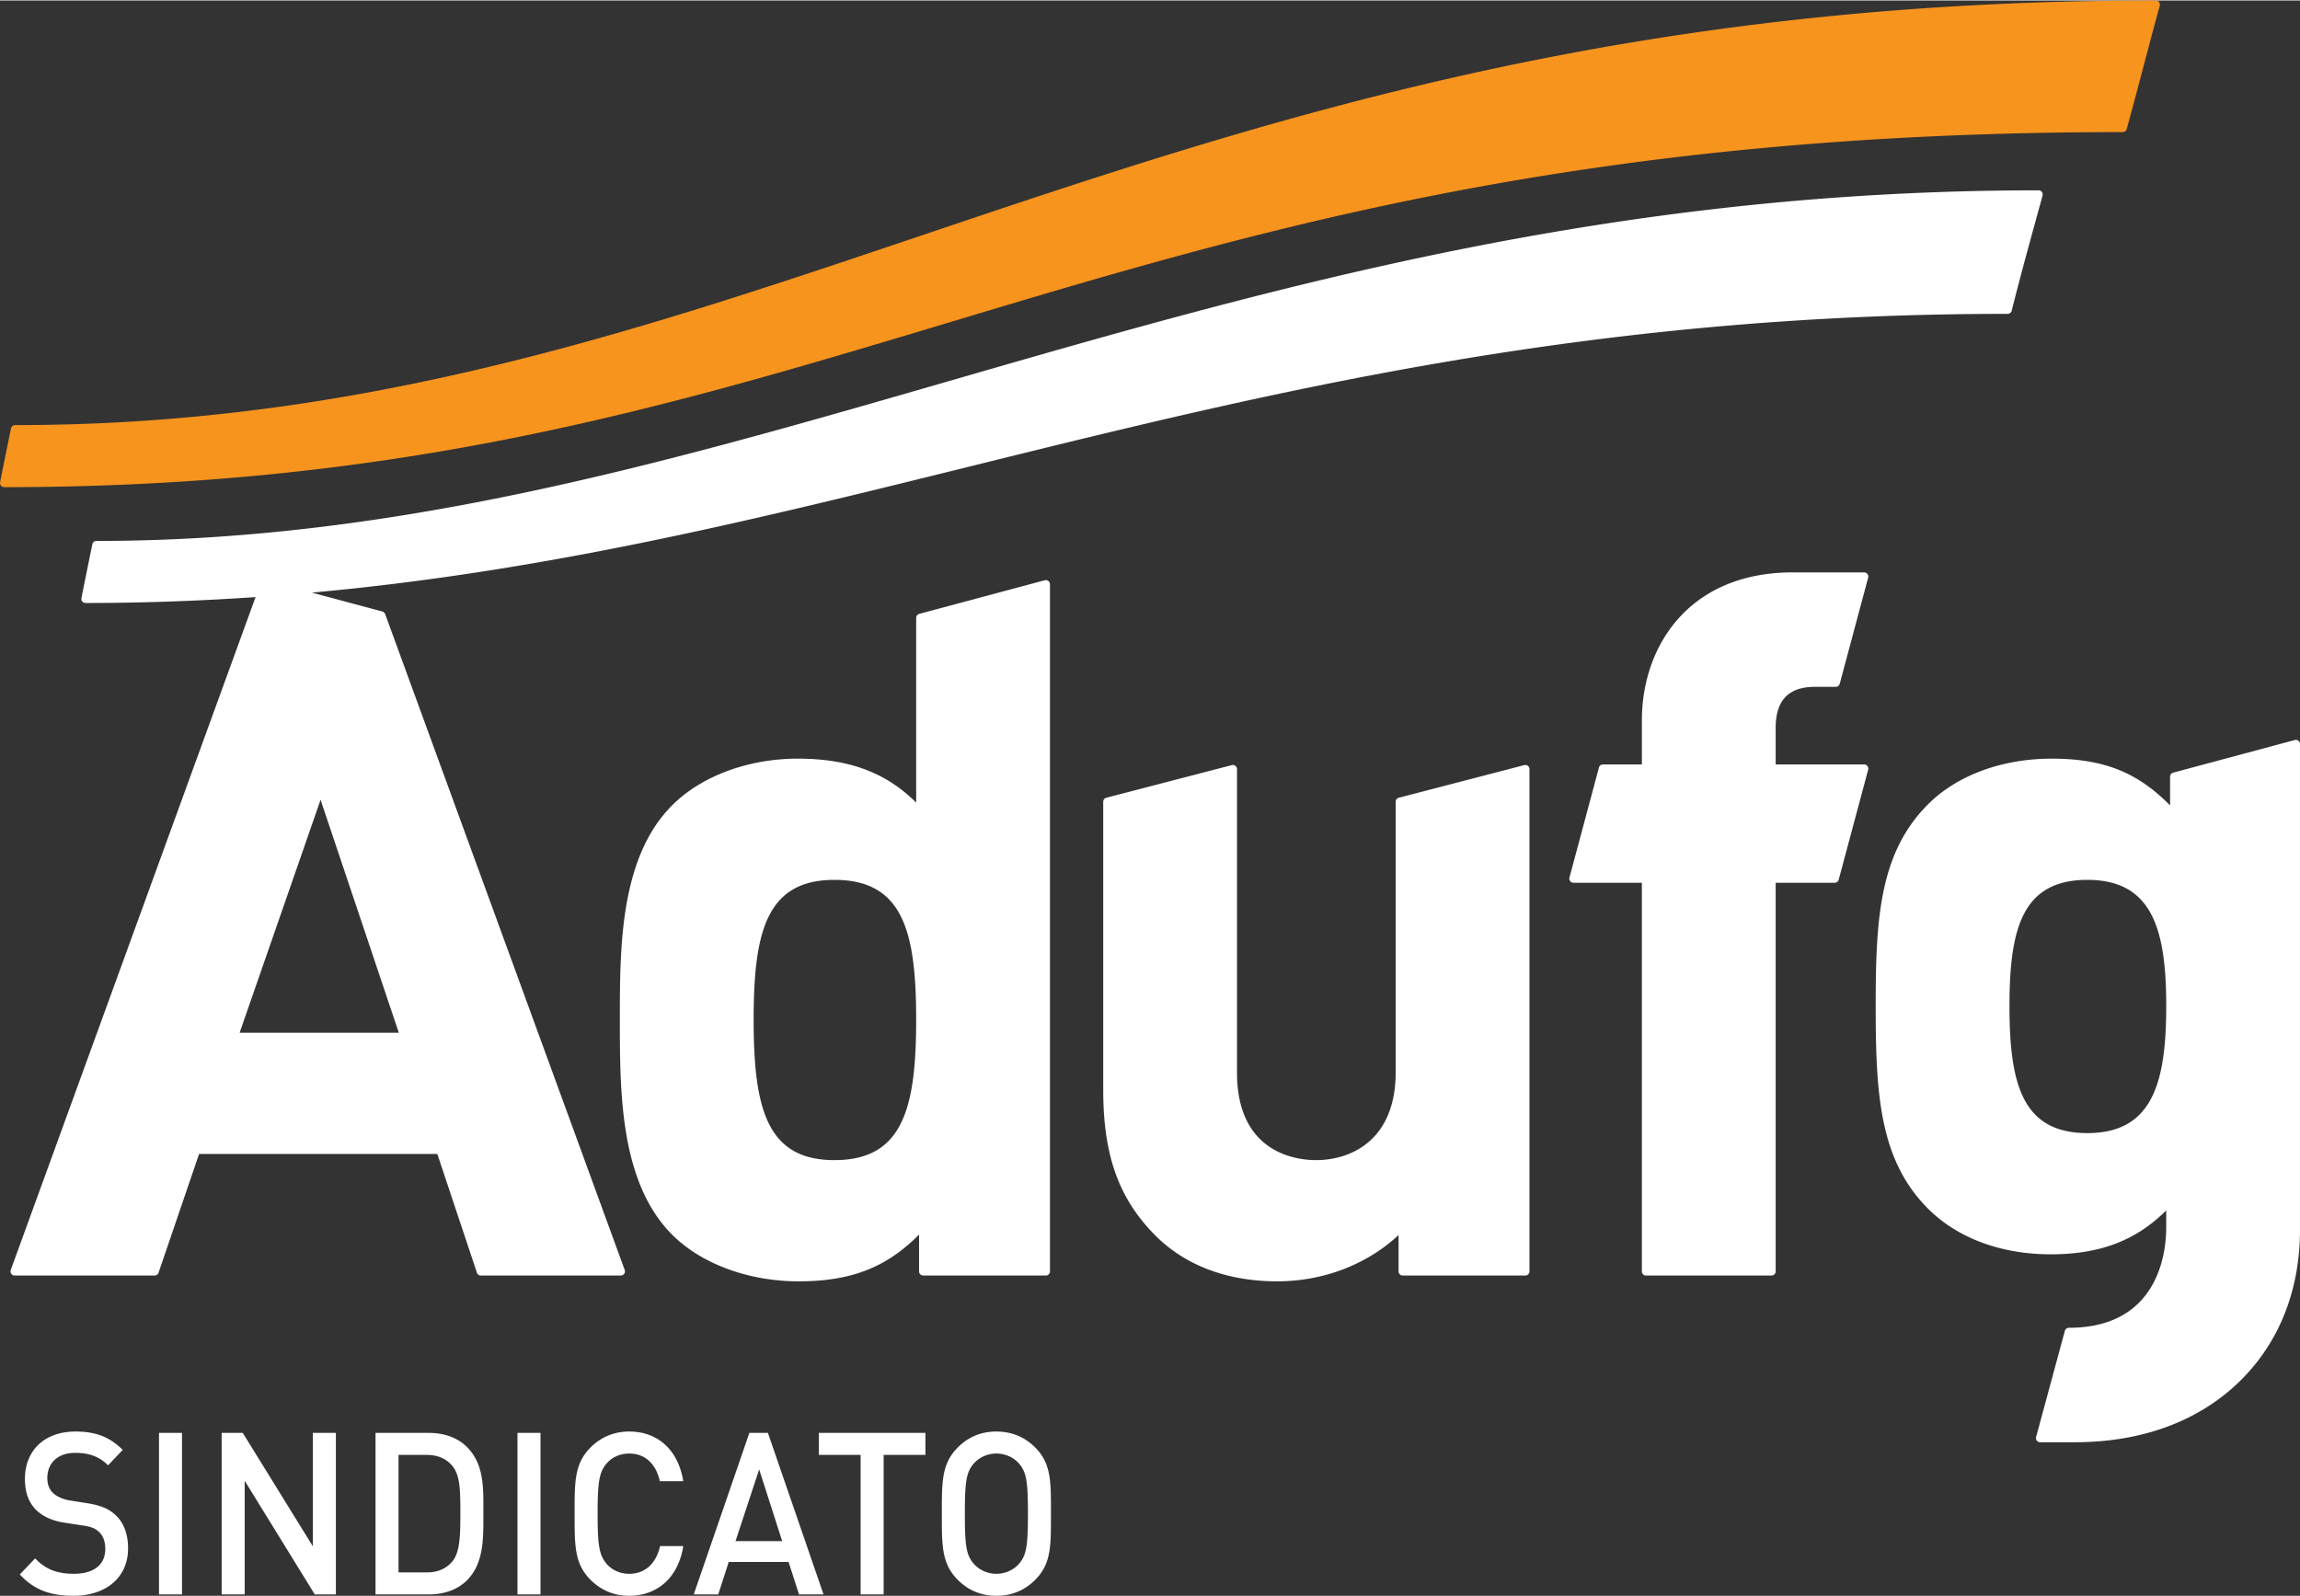
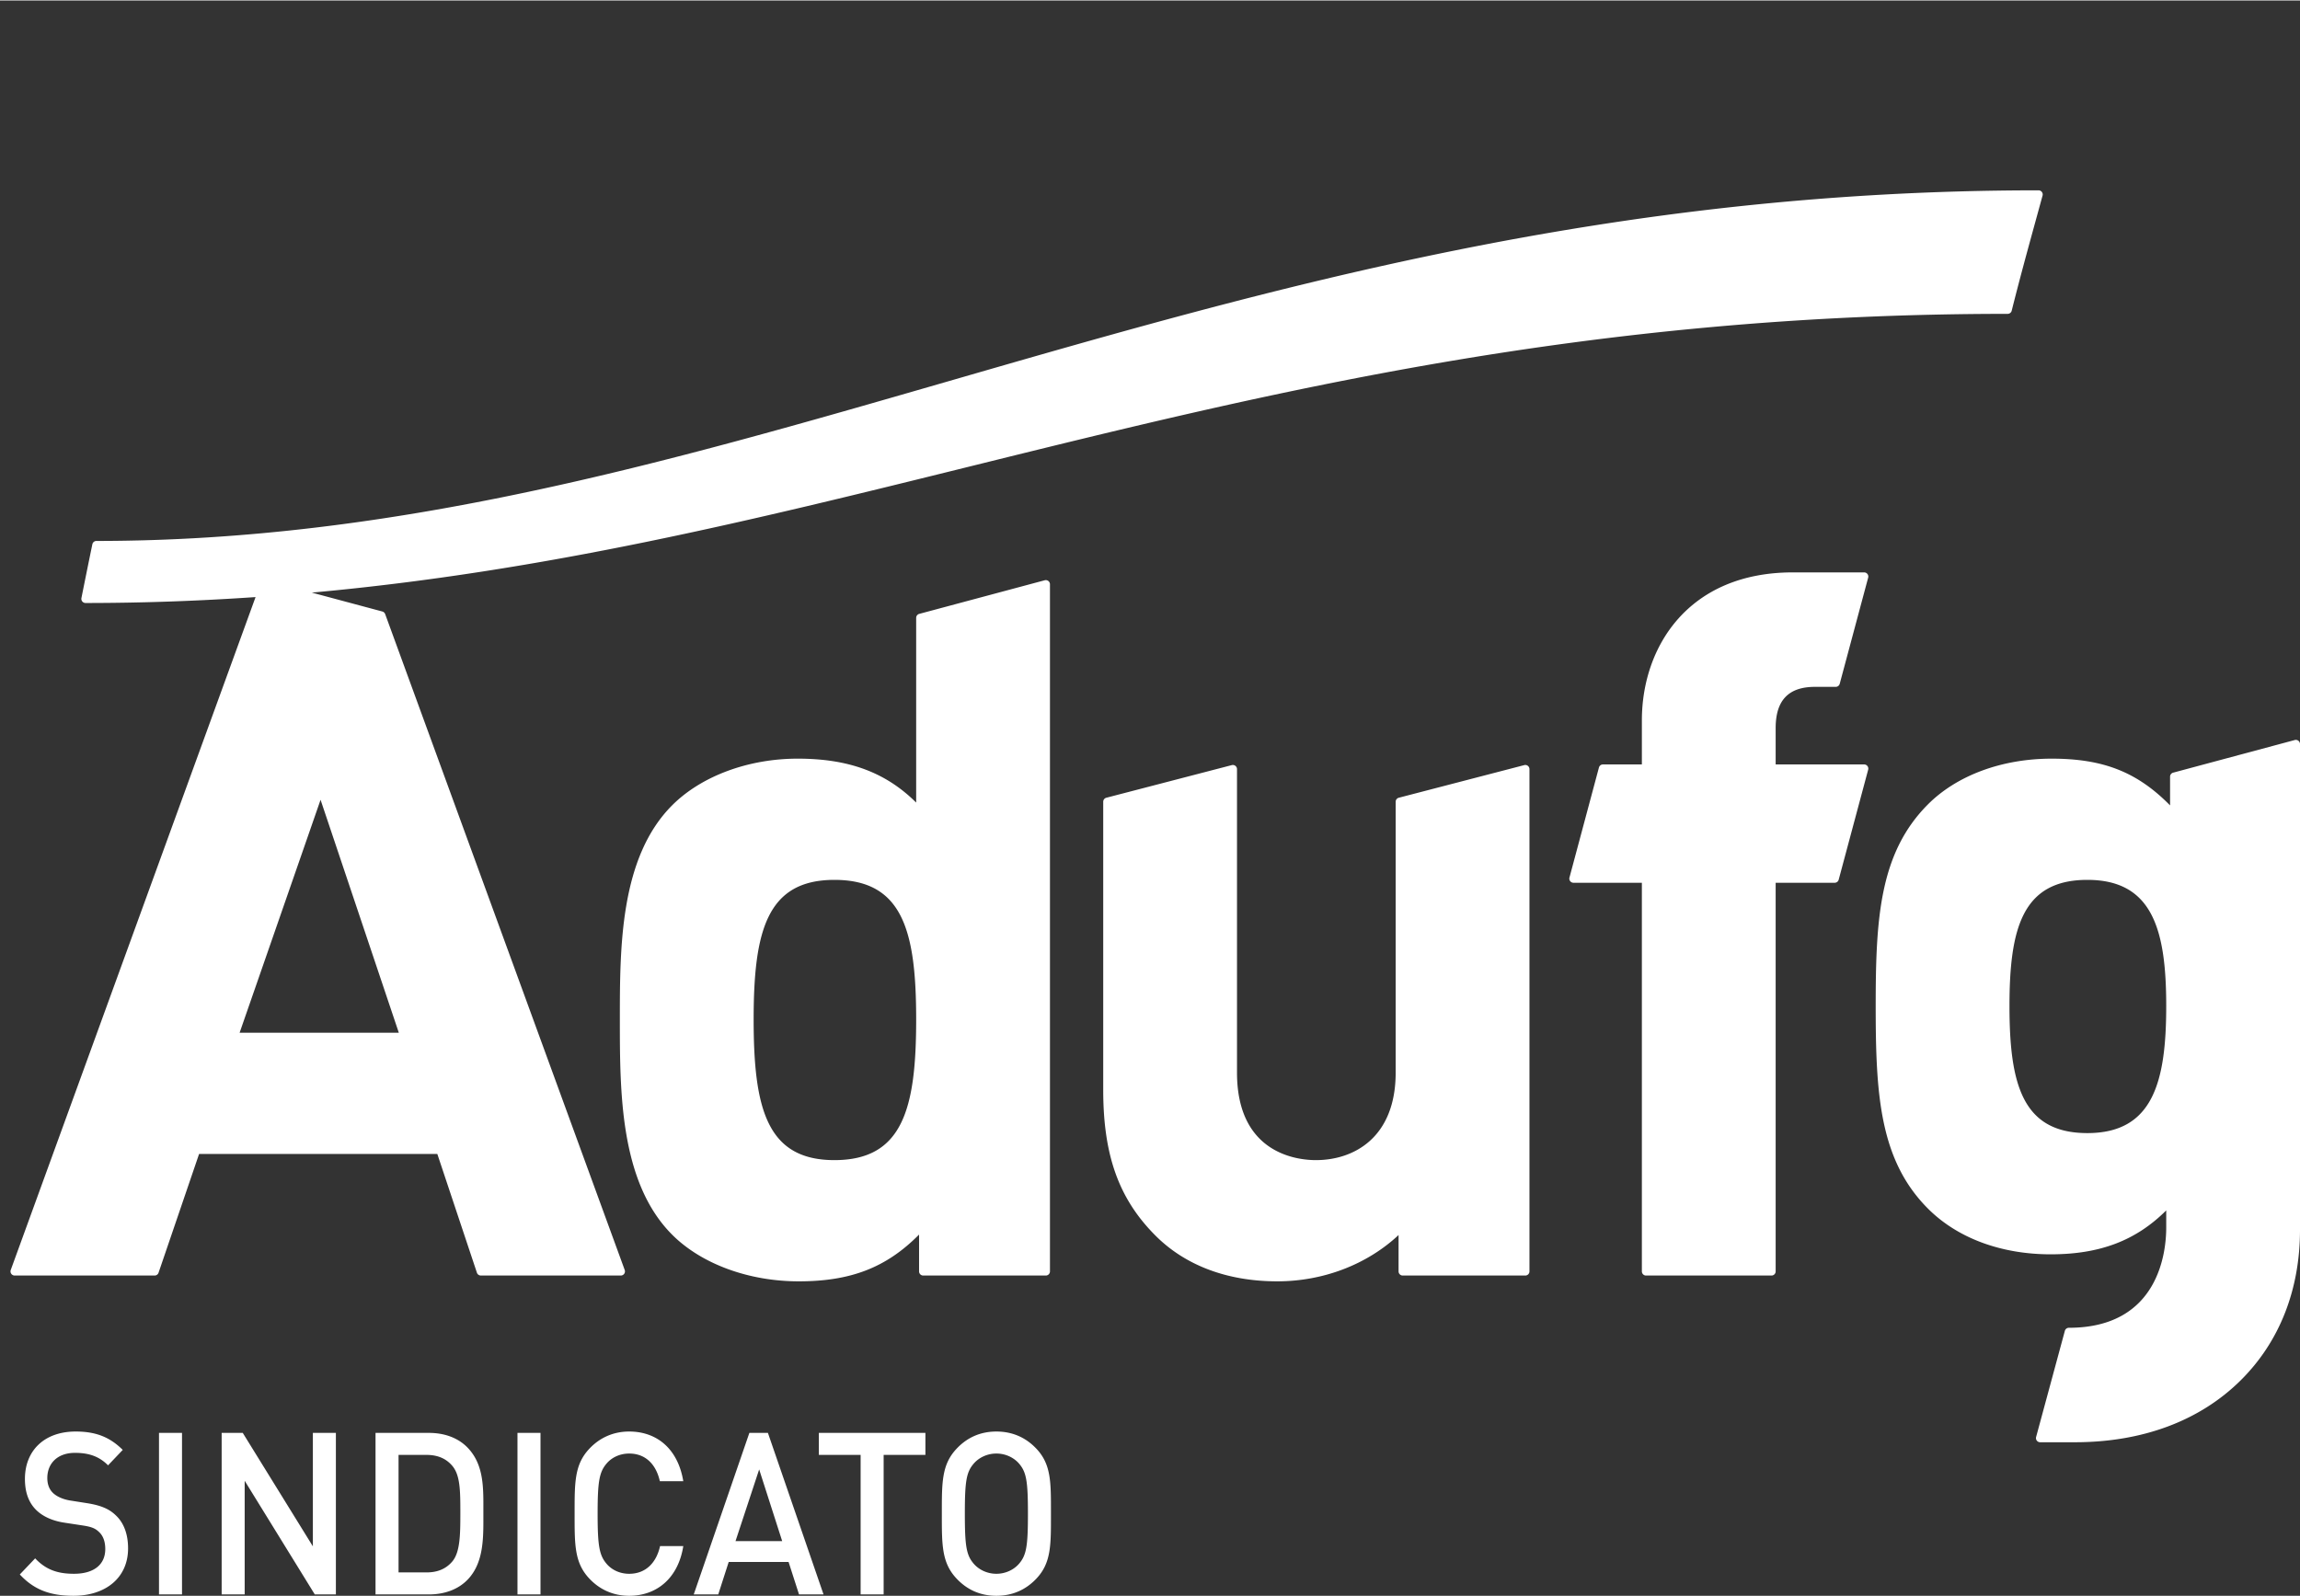
<svg xmlns="http://www.w3.org/2000/svg" width="170" height="118" viewBox="0 0 5537.79 3841.56" shape-rendering="geometricPrecision" text-rendering="geometricPrecision" image-rendering="optimizeQuality" fill-rule="evenodd" clip-rule="evenodd">
  <rect x="0" y="0" width="5537.79" height="3841.56" fill="#333333" stroke="none" />
  <g fill-rule="nonzero">
-     <path d="M5110.95 316.95c4.51 0 8.47-3.01 9.66-7.37 17.22-62.95 31.12-115.63 43.61-163.07 12.74-48.27 24.05-91.12 35.94-133.82.85-3.01.24-6.25-1.66-8.72a9.993 9.993 0 0 0-7.97-3.97C3897.21 0 3040.35 288.87 2211.72 568.22 1518.66 801.85 864.04 1022.53 36.3 1022.53c-4.73 0-8.83 3.33-9.79 7.98-8.91 43.1-17.66 86.26-26.32 129.48-.58 2.93.19 5.99 2.08 8.3 1.92 2.31 4.76 3.66 7.75 3.66 955.82 0 1593.54-191.73 2268.66-394.72 752.64-226.29 1530.92-460.28 2832.27-460.28z" fill="#f7941e" />
    <path d="M210.38 3618.65l-41.57-6.55c-16.94-2.74-31.81-9.29-41.05-18.03-9.75-9.29-13.85-21.85-13.85-36.05 0-34.42 23.6-60.65 66.7-60.65 30.79 0 56.96 7.1 79.54 30.05l35.4-37.16c-31.3-31.13-65.17-44.25-113.4-44.25-75.94 0-122.12 46.44-122.12 114.18 0 31.69 8.72 56.28 26.68 74.31 15.91 15.84 39.51 26.78 69.27 31.13l43.11 6.57c21.54 3.26 30.78 7.09 40.01 16.39 9.76 9.28 14.37 23.48 14.37 40.42 0 37.7-27.71 59.55-75.42 59.55-37.46 0-66.72-8.75-93.39-37.15l-36.95 38.78c34.89 37.71 74.4 51.37 129.31 51.37 76.45 0 131.36-42.62 131.36-114.18 0-33.34-9.75-61.19-29.77-79.77-15.39-14.75-34.38-23.49-68.23-28.96zm366.53-1132.96l194.92-560.94 188.41 560.94H576.91zm4448.9 241.68c-156.15 0-187.52-117.09-187.52-306.04 0-187.51 31.37-303.73 187.52-303.73 157.58 0 189.88 121.42 189.88 303.73 0 183.7-32.3 306.04-189.88 306.04zm508.06-944.8c-2.48-1.89-5.74-2.57-8.68-1.73l-292.83 78.6a9.985 9.985 0 0 0-7.41 9.66v69.15c-79.3-80.65-161.37-112.55-285.11-112.55-119.32 0-227.76 40.04-297.57 109.83-117.05 117.03-126.1 275.18-126.1 485.8 0 211.99 9.05 371.09 126.1 488.1 70.83 70.82 175.69 109.84 295.24 109.84 118.1 0 204.97-32.79 278.18-105.74v41.67c0 56.53-16.89 240.97-234.41 240.97-4.53 0-8.46 3.03-9.66 7.39l-69.22 255.63a9.97 9.97 0 0 0 1.71 8.7c1.91 2.47 4.83 3.92 7.95 3.92l76.73-.02c2.33.02 4.62.02 6.92.02 162.84 0 300.79-51.48 399.3-149.12 93.4-92.57 142.78-218.04 142.78-362.85V1790.5a9.97 9.97 0 0 0-3.92-7.93zm-1163.98-129.74h50.03c4.52 0 8.49-3.04 9.65-7.42l68.5-255.63c.82-3.01.16-6.2-1.72-8.68a9.99 9.99 0 0 0-7.93-3.91h-171.97c-250.93 0-363.25 178.93-363.25 356.26v106.19h-93.73c-4.53 0-8.49 3.03-9.66 7.42l-70.96 264.93c-.82 3-.17 6.2 1.72 8.67a9.995 9.995 0 0 0 7.94 3.91h164.69v935.81c0 5.53 4.48 10.01 10.01 10.01h302.11c5.53 0 10-4.48 10-10.01v-935.81h142.11c4.52 0 8.49-3.02 9.65-7.41l70.99-264.93c.82-3.01.16-6.2-1.72-8.67a9.97 9.97 0 0 0-7.93-3.92h-213.1v-87.6c0-66.77 30.93-99.21 94.57-99.21zm-699.88 188.42l-302.12 78.58a10.011 10.011 0 0 0-7.49 9.68v652.16c0 155.4-99.28 210.77-192.17 210.77-44.54 0-189.86-15.21-189.86-210.77v-730.75c0-3.1-1.44-6.01-3.9-7.9-2.46-1.91-5.62-2.57-8.62-1.77l-302.1 78.58a10.011 10.011 0 0 0-7.49 9.68v693.99c0 157.65 37.72 262.63 126.11 350.99 71.84 71.86 173.12 109.84 292.9 109.84 110.78 0 215.84-40.34 292.11-111.45v87.5c0 5.53 4.48 10.01 10 10.01h295.15c5.52 0 10-4.48 10-10.01V1850.92c0-3.1-1.44-6.01-3.9-7.9a9.834 9.834 0 0 0-8.62-1.77zm-1660.96 951.19c-162.66 0-194.48-124.14-194.48-338.58 0-212.96 31.82-336.26 194.48-336.26 164.64 0 196.84 123.3 196.84 336.26 0 214.44-32.2 338.58-196.84 338.58zm506.37-1396.31l-302.11 80.94a9.98 9.98 0 0 0-7.42 9.65v444.75c-73.51-72.97-162.58-105.78-285.14-105.78-118.98 0-231.98 41.93-302.2 112.17-126.1 126.06-126.1 342.27-126.1 516 0 174.75 0 392.24 126.1 518.33 70.25 70.21 184.08 112.15 304.54 112.15 125.13 0 210.88-32.94 289.78-112.62v88.66c0 5.53 4.47 10.01 10 10.01h295.14c5.53 0 10.01-4.48 10.01-10.01v-1654.6c0-3.1-1.45-6.04-3.93-7.93-2.47-1.89-5.61-2.57-8.67-1.72zm-1588.04 81.46a9.989 9.989 0 0 0-6.8-6.23l-169.82-45.5c562.71-51.12 1060.44-174.05 1579.98-302.67 731.91-181.21 1488.8-368.58 2503.19-368.58 4.59 0 8.58-3.13 9.71-7.58 19.45-77.55 39.36-150.01 58.62-220.09l15.68-57.14c.81-3.01.18-6.23-1.71-8.7a9.941 9.941 0 0 0-7.95-3.94c-1033.88 0-1843.45 233.94-2626.39 460.21-683.51 197.52-1329.13 384.09-2049.73 384.09-4.73 0-8.84 3.34-9.79 7.98-8.91 43.1-17.66 86.27-26.32 129.48-.58 2.94.19 5.99 2.08 8.3 1.92 2.31 4.75 3.67 7.74 3.67 141.12 0 277.1-5.18 409.46-14.23L25.9 3056.95a9.961 9.961 0 0 0 1.21 9.17 9.958 9.958 0 0 0 8.18 4.26h336.99c4.29 0 8.09-2.72 9.46-6.75l97.63-286.05h573.58l95.32 285.97c1.35 4.09 5.17 6.83 9.49 6.83h336.98c3.26 0 6.31-1.58 8.21-4.26 1.86-2.68 2.31-6.11 1.18-9.17L927.38 1477.59zm1526.06 2286.93c-12.83 14.75-32.84 24.04-54.39 24.04-21.55 0-41.56-9.29-54.4-24.04-17.96-20.76-21.55-42.61-21.55-120.74s3.59-99.97 21.55-120.73c12.84-14.76 32.85-24.04 54.4-24.04 21.55 0 41.56 9.28 54.39 24.04 17.95 20.76 21.55 42.6 21.55 120.73s-3.6 99.98-21.55 120.74zm42.07-276.99c-25.14-26.77-57.47-41.52-96.46-41.52-39 0-70.82 14.75-95.96 41.52-35.92 38.24-35.4 81.41-35.4 156.25 0 74.85-.52 118.01 35.4 156.25 25.14 26.78 56.96 41.53 95.96 41.53 38.99 0 71.32-14.75 96.46-41.53 35.92-38.24 34.9-81.4 34.9-156.25 0-74.84 1.02-118.01-34.9-156.25zm-523.93 14.76h100.57v335.99h55.42v-335.99h100.57v-53h-256.56v53zm-200.66 207.59l56.95-172.62 55.42 172.62h-112.37zm33.35-260.59l-133.92 388.99h59l25.15-78.14h144.18l25.15 78.14h59.01l-133.93-388.99h-44.64zm-289.43 49.72c40.54 0 65.17 27.32 73.9 66.64h56.44c-12.83-77.56-63.12-119.65-130.34-119.65-37.97 0-70.81 14.76-95.96 41.53-35.91 38.24-35.39 81.41-35.39 156.25 0 74.85-.52 118.02 35.39 156.25 25.15 26.78 57.99 41.53 95.96 41.53 66.2 0 118.02-42.08 130.34-119.65h-55.94c-8.72 39.34-33.86 66.65-74.4 66.65-21.55 0-41.05-8.75-53.87-23.5-17.97-20.75-22.07-43.15-22.07-121.28s4.1-100.52 22.07-121.27c12.82-14.76 32.32-23.5 53.87-23.5zm-268.9 339.27h55.43v-388.99h-55.43v388.99zm-157.03-79.23c-15.39 18.04-35.92 26.23-62.09 26.23H959.6v-282.99h67.22c26.17 0 46.7 8.19 62.09 26.22 18.98 22.4 19.49 59.01 19.49 112.55 0 53.53-.51 95.6-19.49 117.99zm37.97-273.15c-23.09-24.58-56.44-36.61-94.41-36.61H904.18v388.99h128.29c37.97 0 71.32-12.02 94.41-36.61 39.51-42.07 36.94-104.35 36.94-160.61 0-56.28 2.57-113.1-36.94-155.16zM753.3 3722.46l-168.82-273.17h-50.8v388.99h55.42v-273.71l168.81 273.71h50.81v-388.99H753.3v273.17zm-370.49 115.82h55.42v-388.99h-55.42v388.99z" fill="#fff" />
  </g>
</svg>